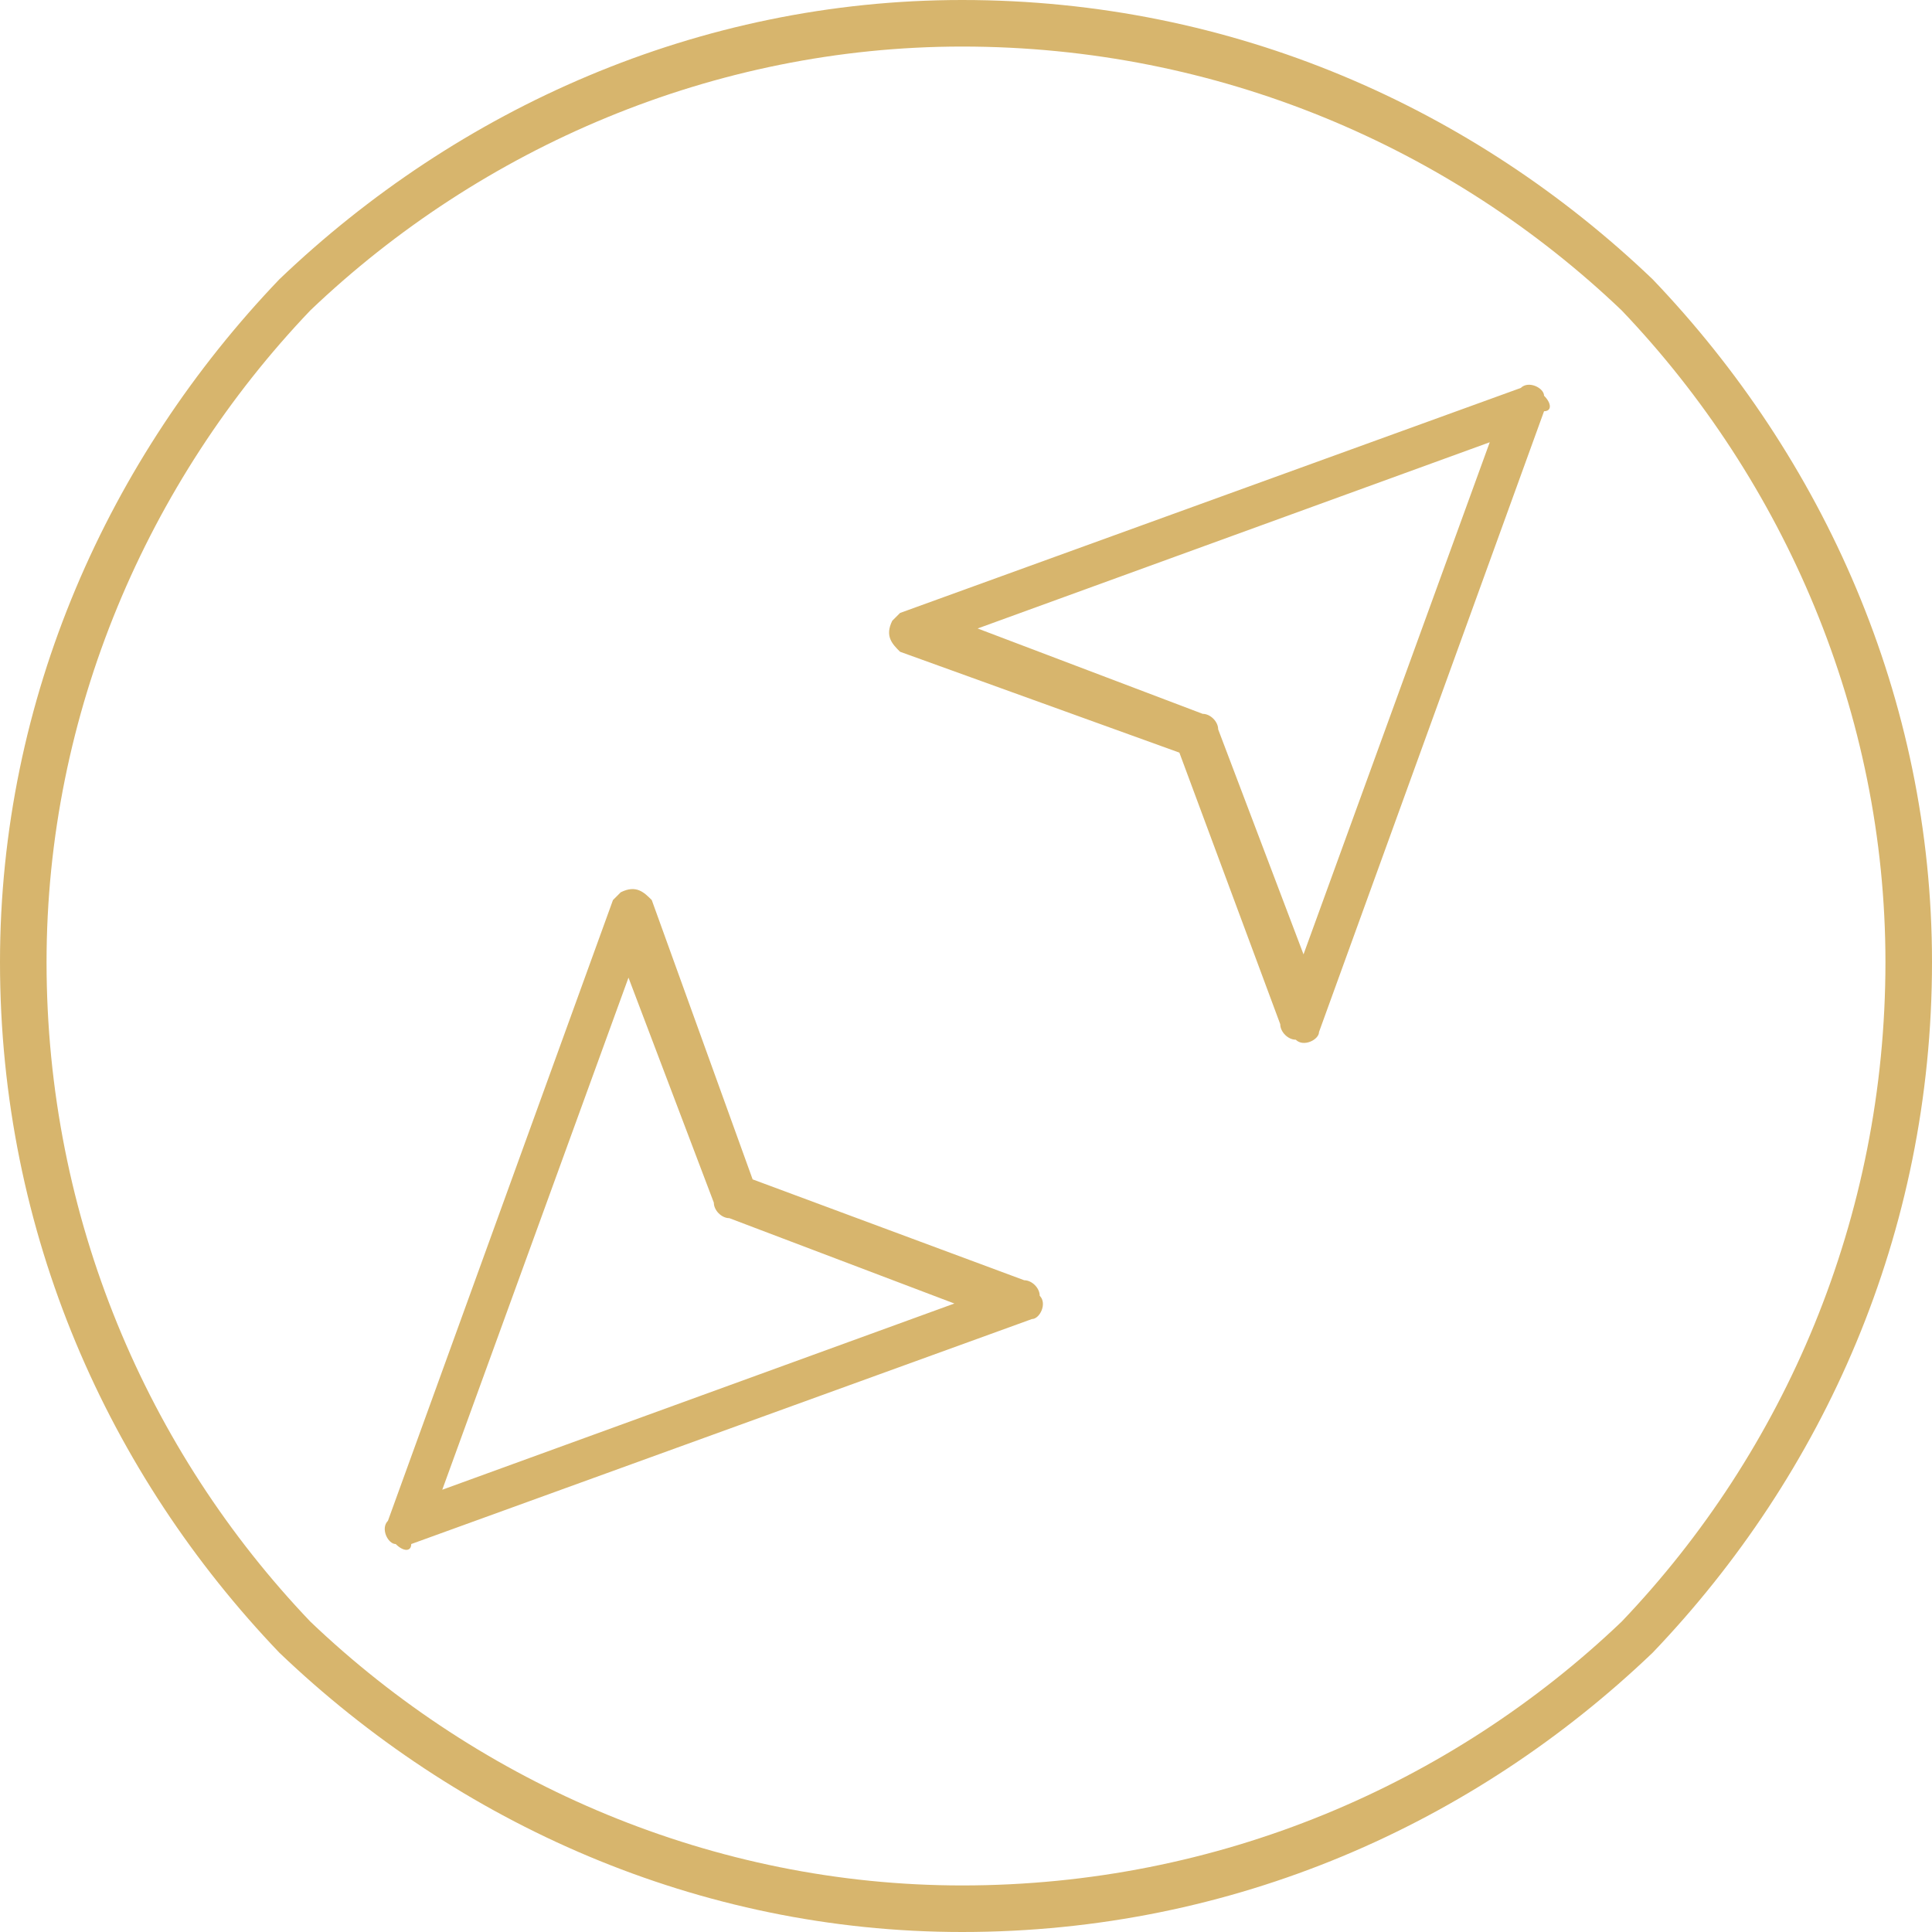
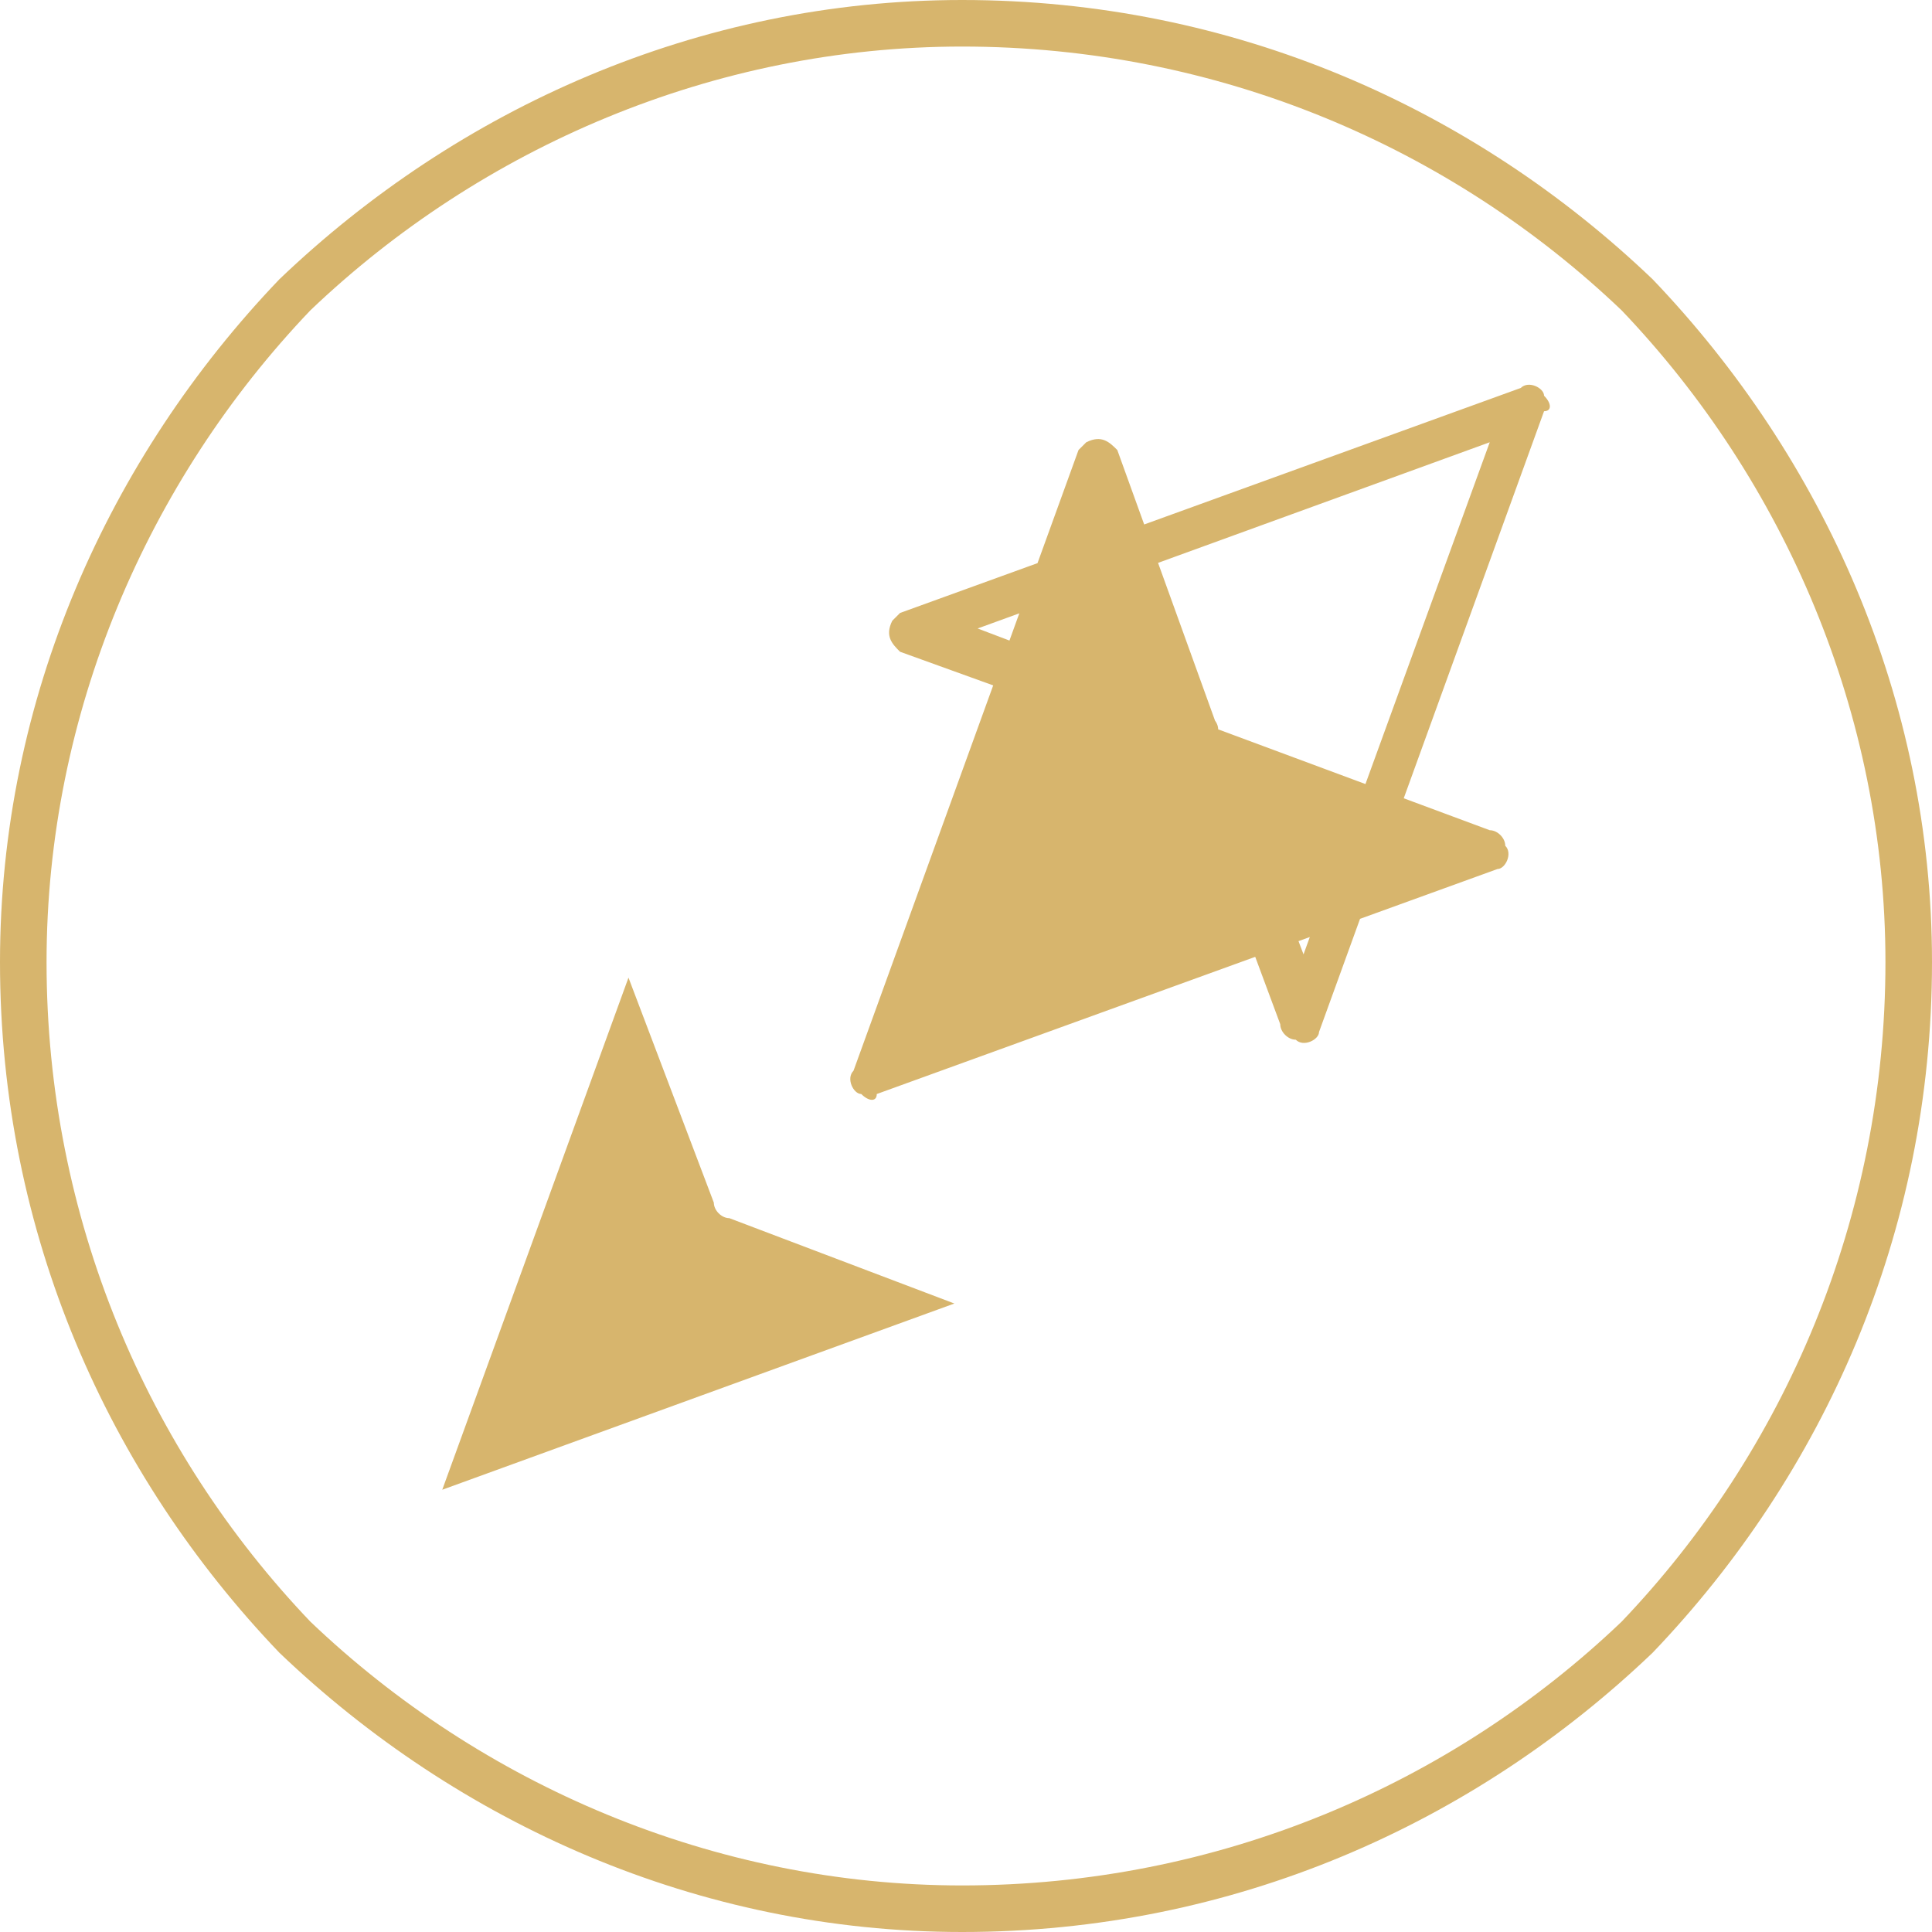
<svg xmlns="http://www.w3.org/2000/svg" xml:space="preserve" width="73px" height="73px" version="1.1" style="shape-rendering:geometricPrecision; text-rendering:geometricPrecision; image-rendering:optimizeQuality; fill-rule:evenodd; clip-rule:evenodd" viewBox="0 0 2.49 2.49">
  <defs>
    <style type="text/css">
   
    .fil0 {fill:#D7B56D;fill-rule:nonzero}
   
  </style>
  </defs>
  <g id="Warstwa_x0020_1">
-     <path class="fil0" d="M1.23 1.68l-0.29 -0.11c-0.01,0 -0.02,-0.01 -0.02,-0.02l-0.11 -0.29 -0.24 0.66 0.66 -0.24zm0.01 -1.68c0.35,0 0.66,0.14 0.89,0.36 0.22,0.23 0.36,0.54 0.36,0.88 0,0.35 -0.14,0.66 -0.36,0.89 -0.23,0.22 -0.54,0.36 -0.89,0.36 -0.34,0 -0.65,-0.14 -0.88,-0.36 -0.22,-0.23 -0.36,-0.54 -0.36,-0.89 0,-0.34 0.14,-0.65 0.36,-0.88 0.23,-0.22 0.54,-0.36 0.88,-0.36zm0.85 0.4c-0.22,-0.21 -0.52,-0.34 -0.85,-0.34 -0.32,0 -0.62,0.13 -0.84,0.34 -0.21,0.22 -0.34,0.52 -0.34,0.84 0,0.33 0.13,0.63 0.34,0.85 0.22,0.21 0.52,0.34 0.84,0.34 0.33,0 0.63,-0.13 0.85,-0.34 0.21,-0.22 0.34,-0.52 0.34,-0.85 0,-0.32 -0.13,-0.62 -0.34,-0.84zm-0.44 0.92l-0.13 -0.35 -0.36 -0.13c-0.01,-0.01 -0.02,-0.02 -0.01,-0.04 0,0 0.01,-0.01 0.01,-0.01l0 0 0.8 -0.29c0.01,-0.01 0.03,0 0.03,0.01 0.01,0.01 0.01,0.02 0,0.02l-0.29 0.8c0,0.01 -0.02,0.02 -0.03,0.01 -0.01,0 -0.02,-0.01 -0.02,-0.02zm-0.08 -0.38l0.11 0.29 0.24 -0.66 -0.66 0.24 0.29 0.11c0.01,0 0.02,0.01 0.02,0.02zm-0.6 0.58l0.35 0.13c0.01,0 0.02,0.01 0.02,0.02 0.01,0.01 0,0.03 -0.01,0.03l-0.8 0.29c0,0.01 -0.01,0.01 -0.02,0 -0.01,0 -0.02,-0.02 -0.01,-0.03l0.29 -0.8 0 0c0,0 0.01,-0.01 0.01,-0.01 0.02,-0.01 0.03,0 0.04,0.01l0.13 0.36z" />
+     <path class="fil0" d="M1.23 1.68l-0.29 -0.11c-0.01,0 -0.02,-0.01 -0.02,-0.02l-0.11 -0.29 -0.24 0.66 0.66 -0.24zm0.01 -1.68c0.35,0 0.66,0.14 0.89,0.36 0.22,0.23 0.36,0.54 0.36,0.88 0,0.35 -0.14,0.66 -0.36,0.89 -0.23,0.22 -0.54,0.36 -0.89,0.36 -0.34,0 -0.65,-0.14 -0.88,-0.36 -0.22,-0.23 -0.36,-0.54 -0.36,-0.89 0,-0.34 0.14,-0.65 0.36,-0.88 0.23,-0.22 0.54,-0.36 0.88,-0.36zm0.85 0.4c-0.22,-0.21 -0.52,-0.34 -0.85,-0.34 -0.32,0 -0.62,0.13 -0.84,0.34 -0.21,0.22 -0.34,0.52 -0.34,0.84 0,0.33 0.13,0.63 0.34,0.85 0.22,0.21 0.52,0.34 0.84,0.34 0.33,0 0.63,-0.13 0.85,-0.34 0.21,-0.22 0.34,-0.52 0.34,-0.85 0,-0.32 -0.13,-0.62 -0.34,-0.84zm-0.44 0.92l-0.13 -0.35 -0.36 -0.13c-0.01,-0.01 -0.02,-0.02 -0.01,-0.04 0,0 0.01,-0.01 0.01,-0.01l0 0 0.8 -0.29c0.01,-0.01 0.03,0 0.03,0.01 0.01,0.01 0.01,0.02 0,0.02l-0.29 0.8c0,0.01 -0.02,0.02 -0.03,0.01 -0.01,0 -0.02,-0.01 -0.02,-0.02zm-0.08 -0.38l0.11 0.29 0.24 -0.66 -0.66 0.24 0.29 0.11c0.01,0 0.02,0.01 0.02,0.02zl0.35 0.13c0.01,0 0.02,0.01 0.02,0.02 0.01,0.01 0,0.03 -0.01,0.03l-0.8 0.29c0,0.01 -0.01,0.01 -0.02,0 -0.01,0 -0.02,-0.02 -0.01,-0.03l0.29 -0.8 0 0c0,0 0.01,-0.01 0.01,-0.01 0.02,-0.01 0.03,0 0.04,0.01l0.13 0.36z" />
  </g>
</svg>